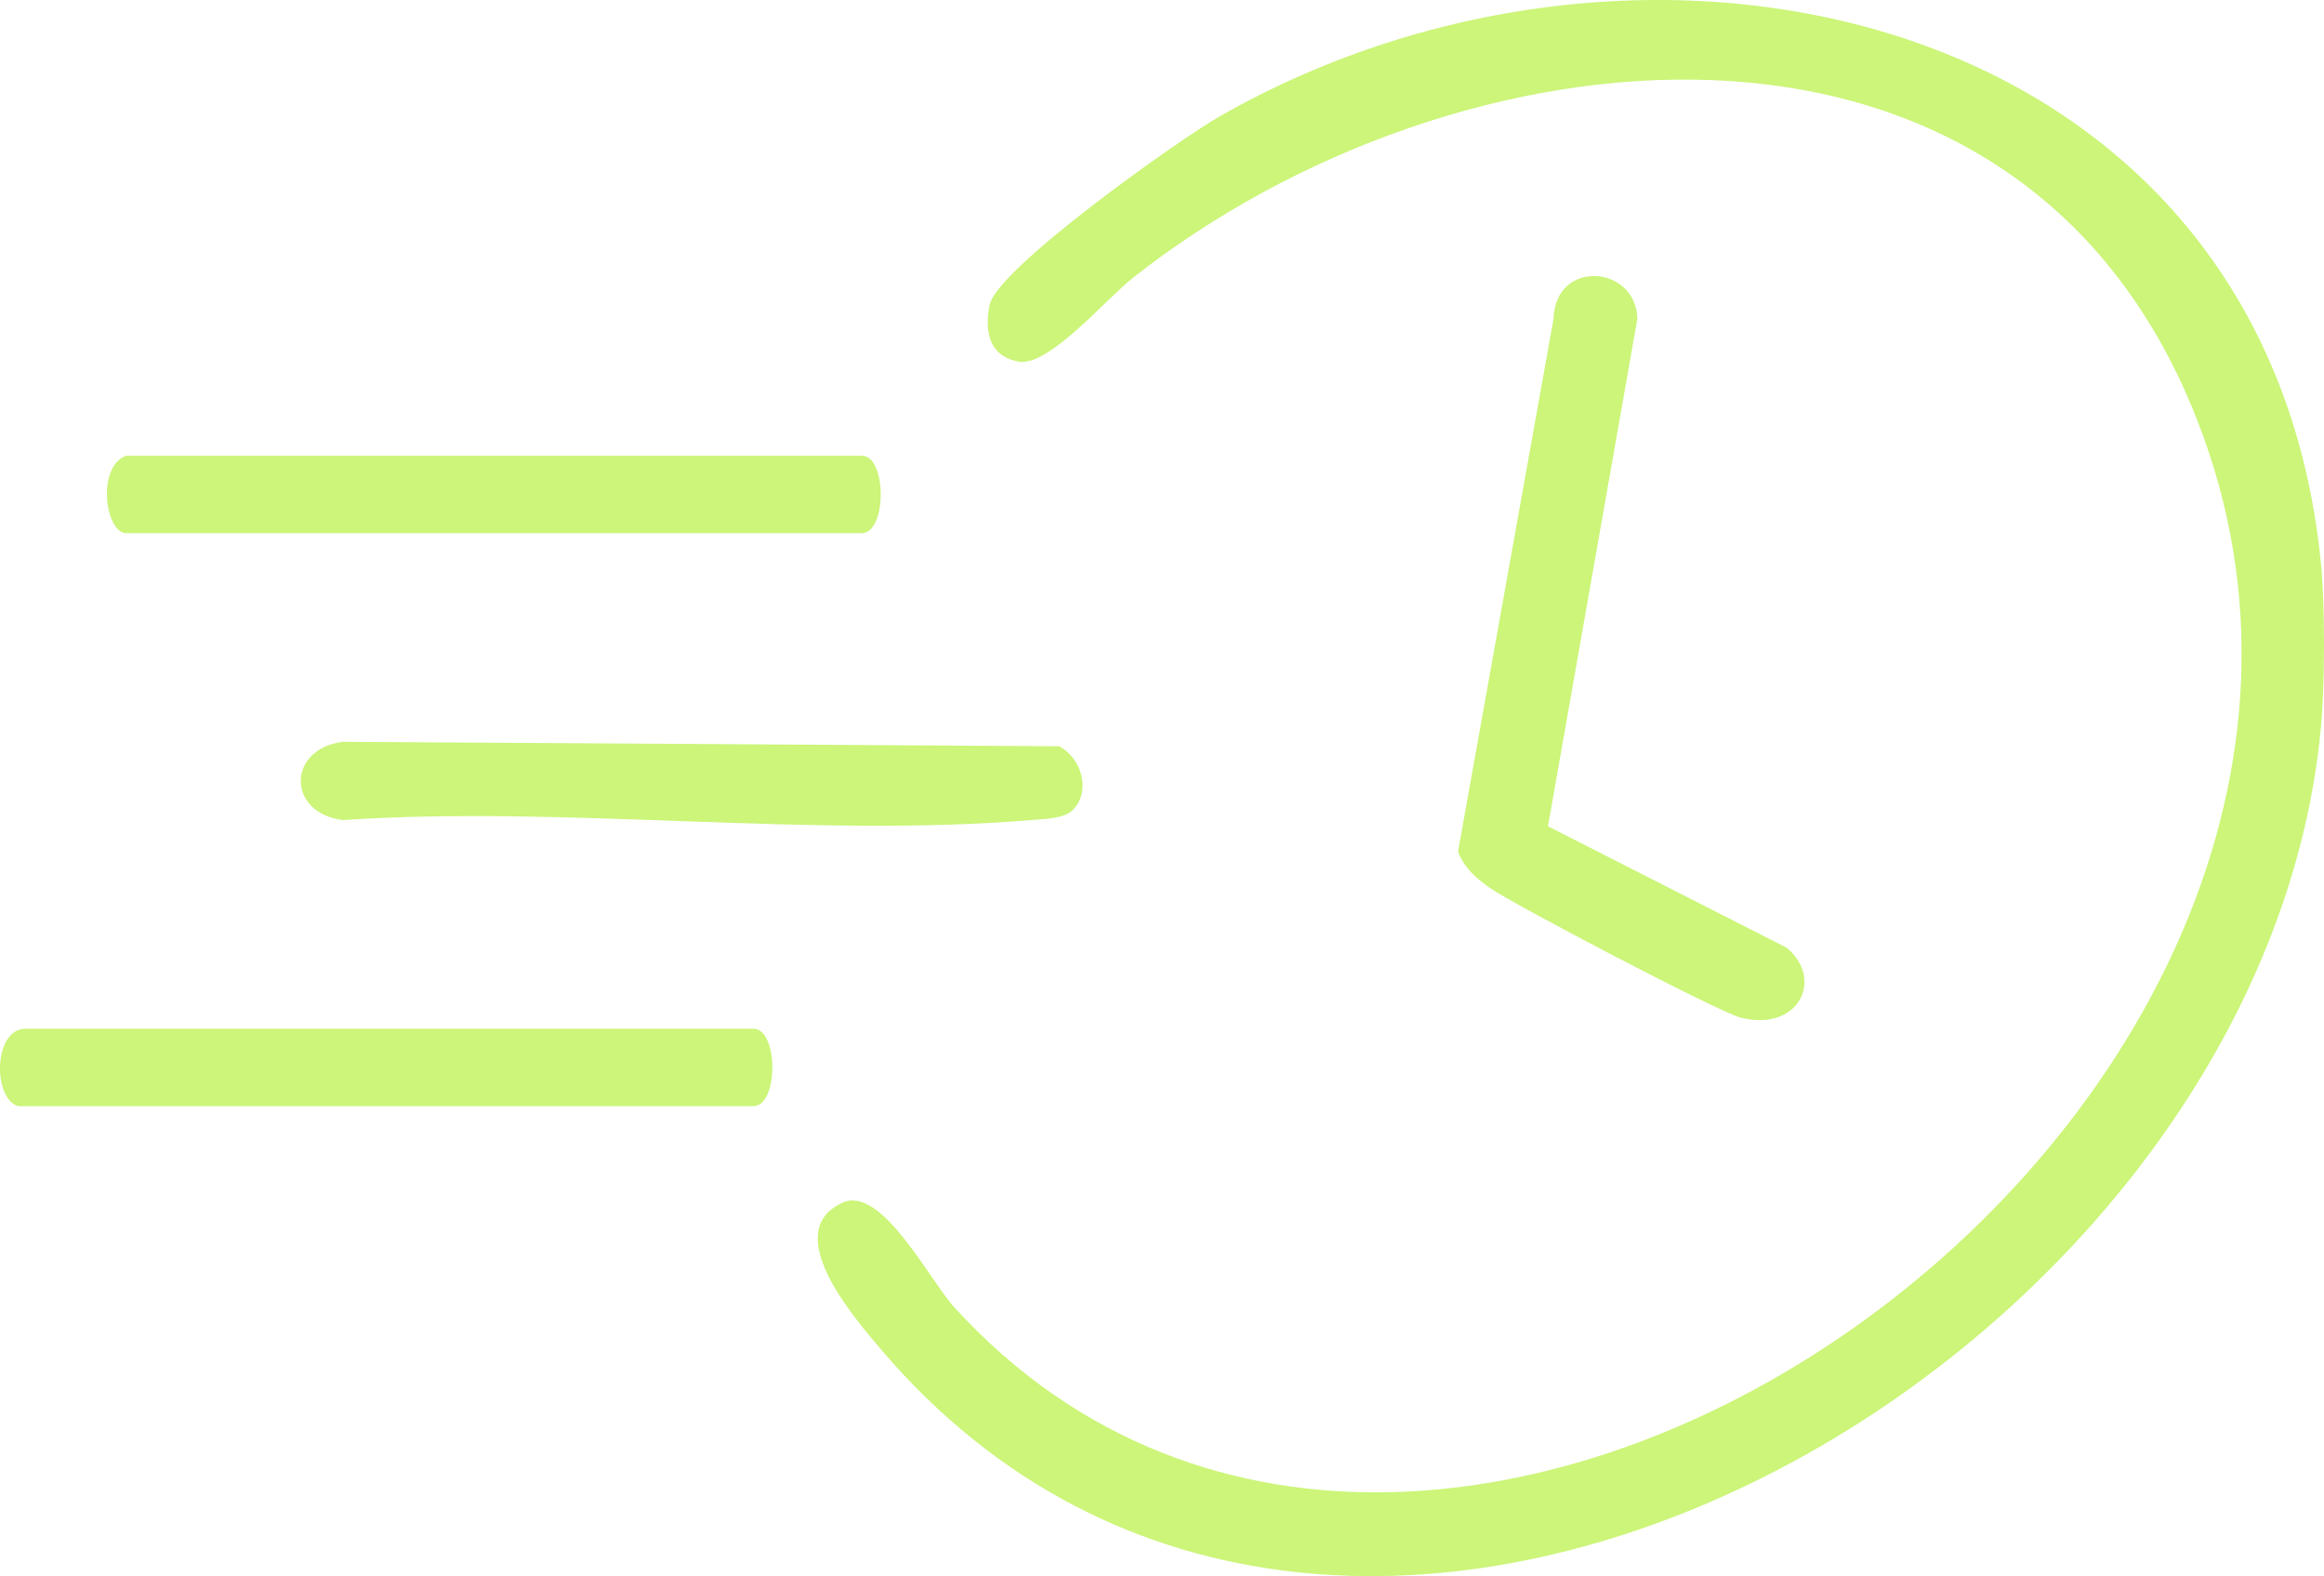
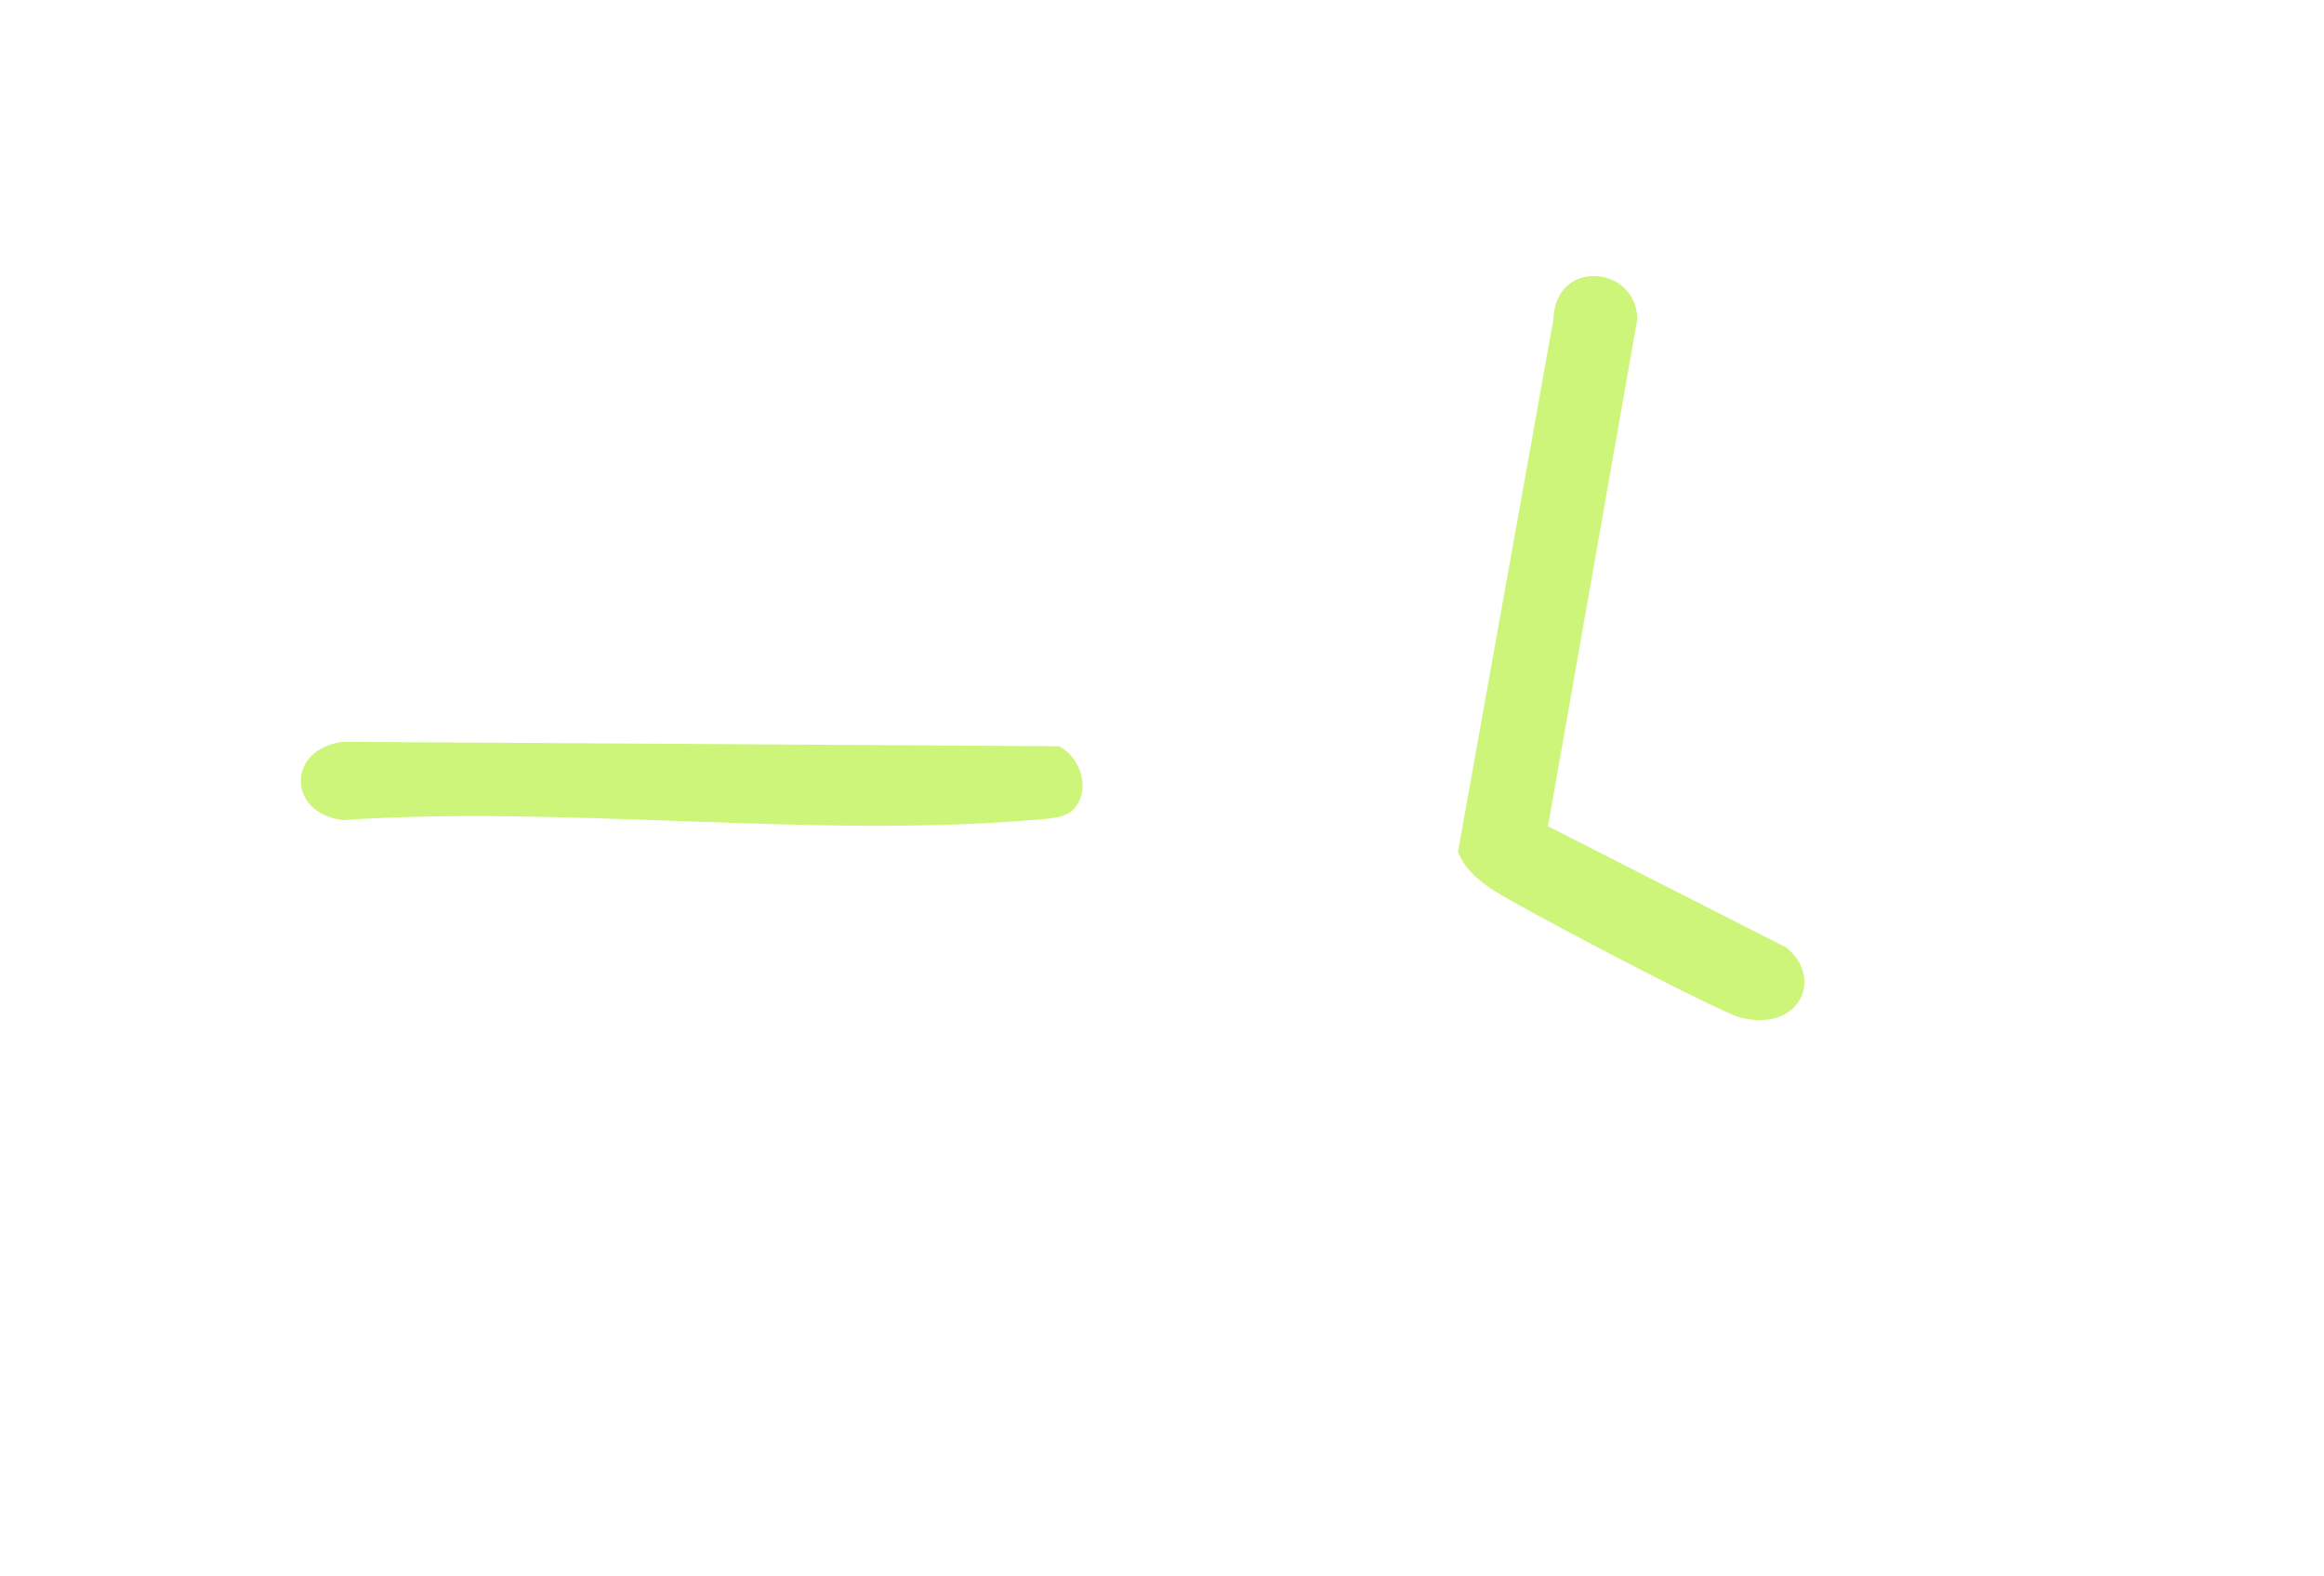
<svg xmlns="http://www.w3.org/2000/svg" id="Ebene_2" data-name="Ebene 2" viewBox="0 0 742.11 503.2">
  <defs>
    <style>
      .cls-1 {
        fill: #ccf579;
      }
    </style>
  </defs>
  <g id="Gruppe_1212" data-name="Gruppe 1212">
    <g>
-       <path class="cls-1" d="M741.15,180.1c1.31,13.43,1.25,38.43,0,51.91-18.93,204.88-311.9,372.31-459.72,198.92-8.65-10.15-32.69-37.76-12.35-46.98,12.42-5.63,27.79,24.82,35.72,33.5,157.82,172.79,487.81-67.59,394.74-288.45C640.12-12.04,464.51,7.7,361.76,88.7c-8.57,6.75-26.93,28.52-36.52,26.74-9.47-1.76-10.9-9.6-9.23-18.08,2.28-11.56,60.44-52.76,73.37-60.15C526.9-41.4,724,3.77,741.15,180.1Z" />
      <path class="cls-1" d="M494.31,263.8l76.18,38.75c12.17,10.04,3.84,27.12-14.79,22.29-7.01-1.82-72.3-36.02-79.88-41.32-4.4-3.08-8.27-6.43-10.24-11.61l30.48-170.03c.54-19.28,26.24-17.32,26.8-.17l-28.55,162.09Z" />
-       <path class="cls-1" d="M40.34,145.49h234.84c8.07,0,8.07,24.72,0,24.72H40.34c-6.79,0-9.61-21.36,0-24.72Z" />
      <path class="cls-1" d="M342.56,258.62c-2.75,2.75-9.03,2.84-12.89,3.16-70.42,5.93-148.94-4.74-220.24.03-17.87-2.29-17.84-22.65,0-24.98l228.73,1.42c7.22,3.68,10.37,14.4,4.4,20.36Z" />
-       <path class="cls-1" d="M5.73,353.14c-8.1-2.48-7.91-24.72,2.47-24.72h232.37c8.07,0,8.07,24.72,0,24.72H5.73Z" />
    </g>
  </g>
</svg>